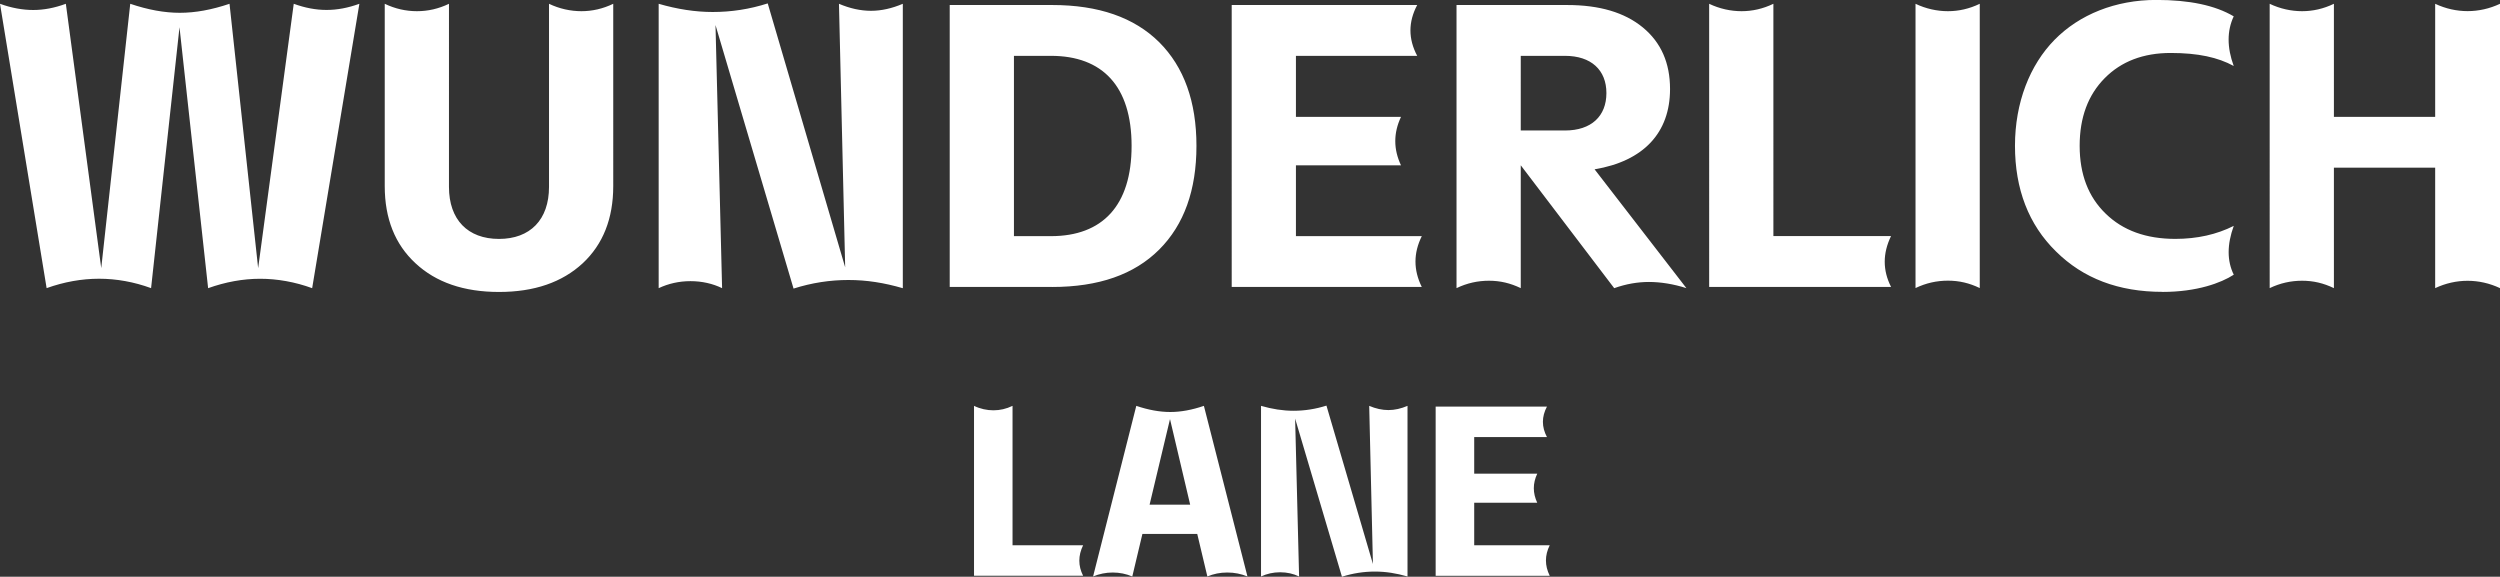
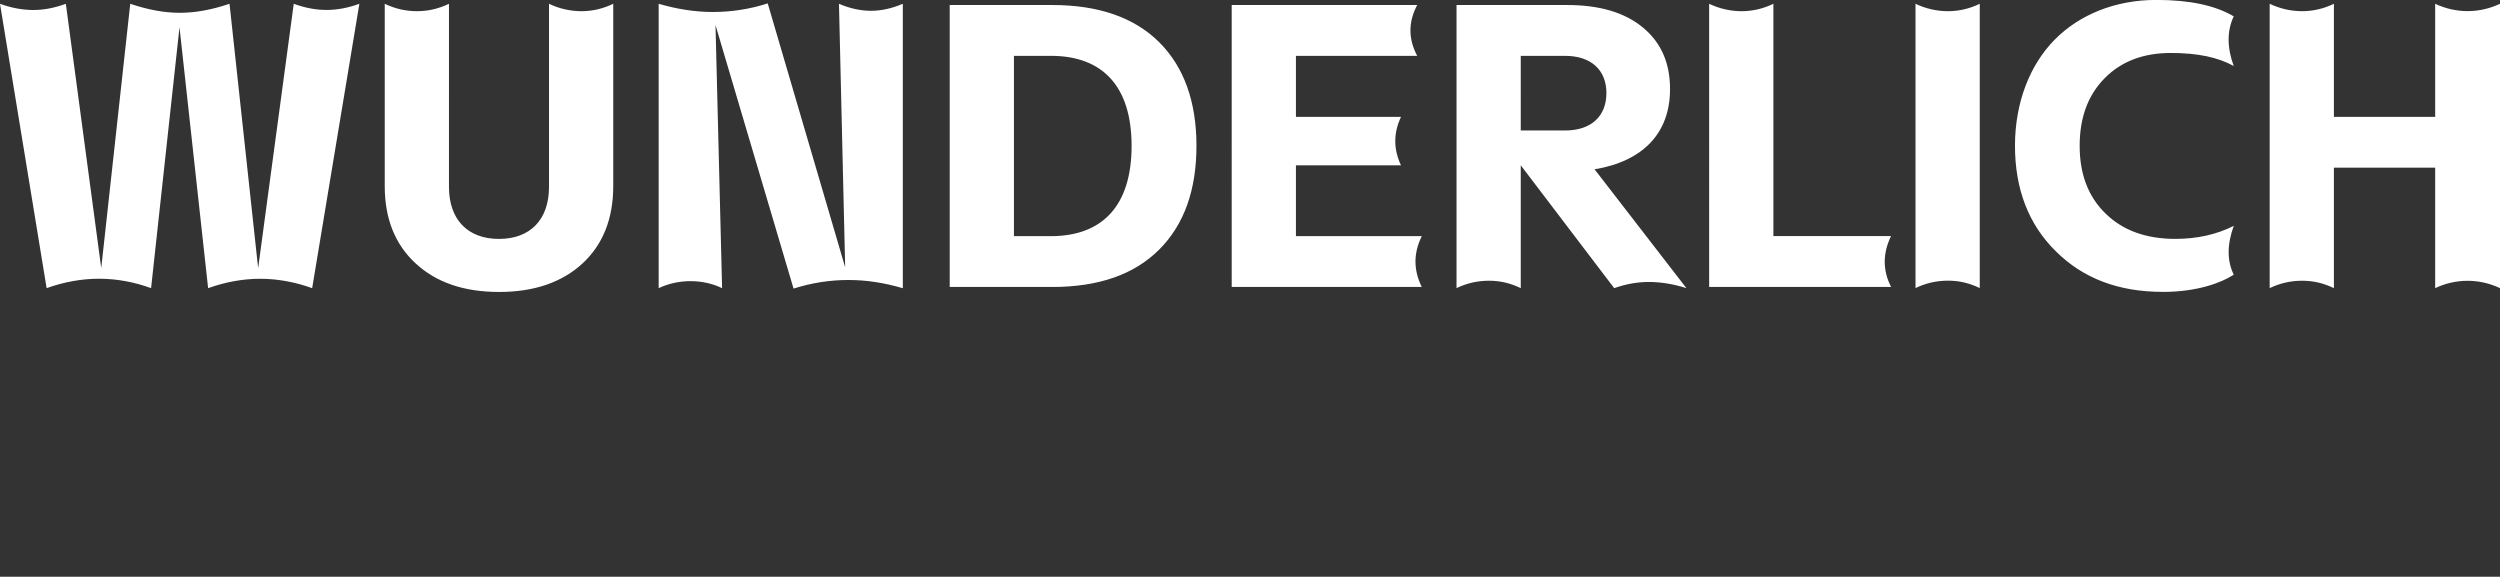
<svg xmlns="http://www.w3.org/2000/svg" id="Layer_2" viewBox="0 0 712.69 164.41">
  <rect x="0" y="0" width="712.69" height="164.41" fill="#333333" stroke="none" />
  <defs>
    <style>.cls-1{fill:#fff;}</style>
  </defs>
  <g id="Layer_1-2">
    <g>
      <path class="cls-1" d="M694.21,82.14c5.93-2.79,12.55-2.79,18.48,0V1.08c-5.93,2.79-12.55,2.79-18.48,0V33.31h-28.87V1.08c-2.97,1.43-5.99,2.11-9.07,2.11s-6.27-.69-9.24-2.11V82.14c2.97-1.43,6.05-2.11,9.24-2.11s6.1,.68,9.07,2.11V47.8h28.87v34.34Zm-77.73,1.08c9.81,0,16.72-2.57,20.31-4.91-1.94-3.94-1.94-8.56,0-13.92-4.85,2.45-10.44,3.71-16.66,3.71-8.33,0-14.94-2.4-19.85-7.19-4.96-4.79-7.42-11.24-7.42-19.34s2.4-14.49,7.13-19.28,11.01-7.19,18.82-7.19,13.46,1.25,17.97,3.71c-1.94-5.3-1.94-10.04,0-14.15-5.3-3.14-12.66-4.68-22.08-4.68-11.64,0-21.91,4.16-28.98,11.35-7.07,7.19-11.3,17.91-11.3,30.23s3.88,22.48,11.69,30.12c7.76,7.7,17.85,11.52,30.35,11.52m-70.39-1.08c2.97-1.43,6.05-2.11,9.24-2.11s6.1,.68,9.07,2.11V1.08c-2.97,1.43-5.99,2.11-9.07,2.11s-6.28-.69-9.24-2.11V82.14Zm-6.98-.34c-2.4-4.73-2.4-9.53,0-14.49h-33.54V1.08c-2.97,1.43-5.99,2.11-9.07,2.11s-6.27-.69-9.24-2.11V81.8h51.85ZM446.14,15.92c7.47,0,11.81,4.05,11.81,10.61s-4.28,10.67-11.81,10.67h-12.61V15.92h12.61Zm14.03,66.23c3.37-1.2,6.67-1.77,9.92-1.77s6.96,.57,10.67,1.77l-26.18-33.88c13.92-2.34,21.51-10.38,21.51-22.88,0-7.47-2.57-13.29-7.76-17.57-5.19-4.28-12.38-6.39-21.56-6.39h-31.55V82.14c2.97-1.43,6.05-2.11,9.24-2.11s6.1,.68,9.07,2.11V47.12l26.64,35.03Zm-54.85-.34c-2.4-4.85-2.4-9.64,0-14.49h-35.88v-20.19h29.95c-2.17-4.62-2.17-9.18,0-13.81h-29.95V15.92h34.57c-2.57-4.85-2.57-9.64,0-14.49h-52.88V81.8h54.19ZM289.05,15.92h10.55c14.66,0,22.99,8.61,22.99,25.67s-8.33,25.73-22.99,25.73h-10.55V15.92Zm10.9,65.89c13.23,0,23.39-3.54,30.52-10.67,7.07-7.07,10.61-16.94,10.61-29.55s-3.54-22.48-10.61-29.55c-7.13-7.07-17.28-10.61-30.52-10.61h-29.21V81.8h29.21Zm-112.18,.34c2.79-1.31,5.82-2,9.07-2s6.33,.69,9.01,2l-1.88-75.01,22.25,75.13c5.19-1.65,10.38-2.45,15.63-2.45s10.21,.8,15.52,2.34V1.08c-3.08,1.31-6.1,2-9.07,2s-6.05-.68-9.13-2l1.77,75.13L218.86,.97c-5.19,1.66-10.38,2.45-15.69,2.45-4.96,0-10.1-.8-15.4-2.34V82.14Zm-21.68-7.07c5.82-5.42,8.73-12.78,8.73-22.02V1.08c-2.97,1.43-5.99,2.11-9.07,2.11s-6.28-.69-9.24-2.11V53.28c0,9.35-5.36,14.83-14.26,14.83s-14.26-5.48-14.26-14.83V1.08c-2.97,1.43-5.99,2.11-9.13,2.11s-6.22-.69-9.18-2.11V53.05c0,9.24,2.91,16.6,8.79,22.02,5.82,5.42,13.75,8.16,23.79,8.16s17.97-2.74,23.84-8.16M13.29,82.14c4.96-1.77,9.98-2.68,14.95-2.68s9.98,.91,14.83,2.68L51.17,7.76l8.16,74.39c4.96-1.77,9.93-2.68,14.83-2.68s9.98,.91,14.83,2.68L102.45,1.08c-6.45,2.34-12.27,2.34-18.71,0l-10.15,75.36L65.43,1.08c-5.08,1.71-9.75,2.57-14.15,2.57s-9.07-.85-14.15-2.57l-8.27,75.36L18.77,1.08c-3.25,1.2-6.33,1.77-9.3,1.77S3.25,2.28,0,1.08L13.29,82.14Z" />
-       <path class="cls-1" d="M441.79,164.13c-1.44-2.91-1.44-5.78,0-8.69h-21.53v-12.12h17.97c-1.3-2.77-1.3-5.51,0-8.28h-17.97v-10.44h20.74c-1.54-2.91-1.54-5.78,0-8.69h-31.73v48.23h32.52Zm-82.3,.21c1.68-.79,3.49-1.2,5.44-1.2s3.8,.41,5.41,1.2l-1.13-45.01,13.35,45.08c3.11-.99,6.23-1.47,9.38-1.47s6.13,.48,9.31,1.4v-48.64c-1.85,.79-3.66,1.2-5.44,1.2s-3.63-.41-5.48-1.2l1.06,45.08-13.25-45.15c-3.12,.99-6.23,1.47-9.41,1.47-2.98,0-6.06-.48-9.24-1.4v48.64Zm-20.2-20.47h-11.57l5.82-24.4,5.75,24.4Zm-27.69,20.47c1.81-.75,3.66-1.13,5.61-1.13s3.83,.38,5.58,1.13l2.88-12.12h15.64l2.88,12.12c1.75-.75,3.63-1.13,5.68-1.13s3.94,.38,5.75,1.13l-12.42-48.64c-3.39,1.16-6.57,1.75-9.58,1.75s-6.23-.58-9.69-1.75l-12.32,48.64Zm-2.83-.21c-1.44-2.84-1.44-5.72,0-8.69h-20.12v-39.74c-1.78,.86-3.59,1.27-5.44,1.27s-3.76-.41-5.54-1.27v48.43h31.11Z" />
    </g>
  </g>
</svg>